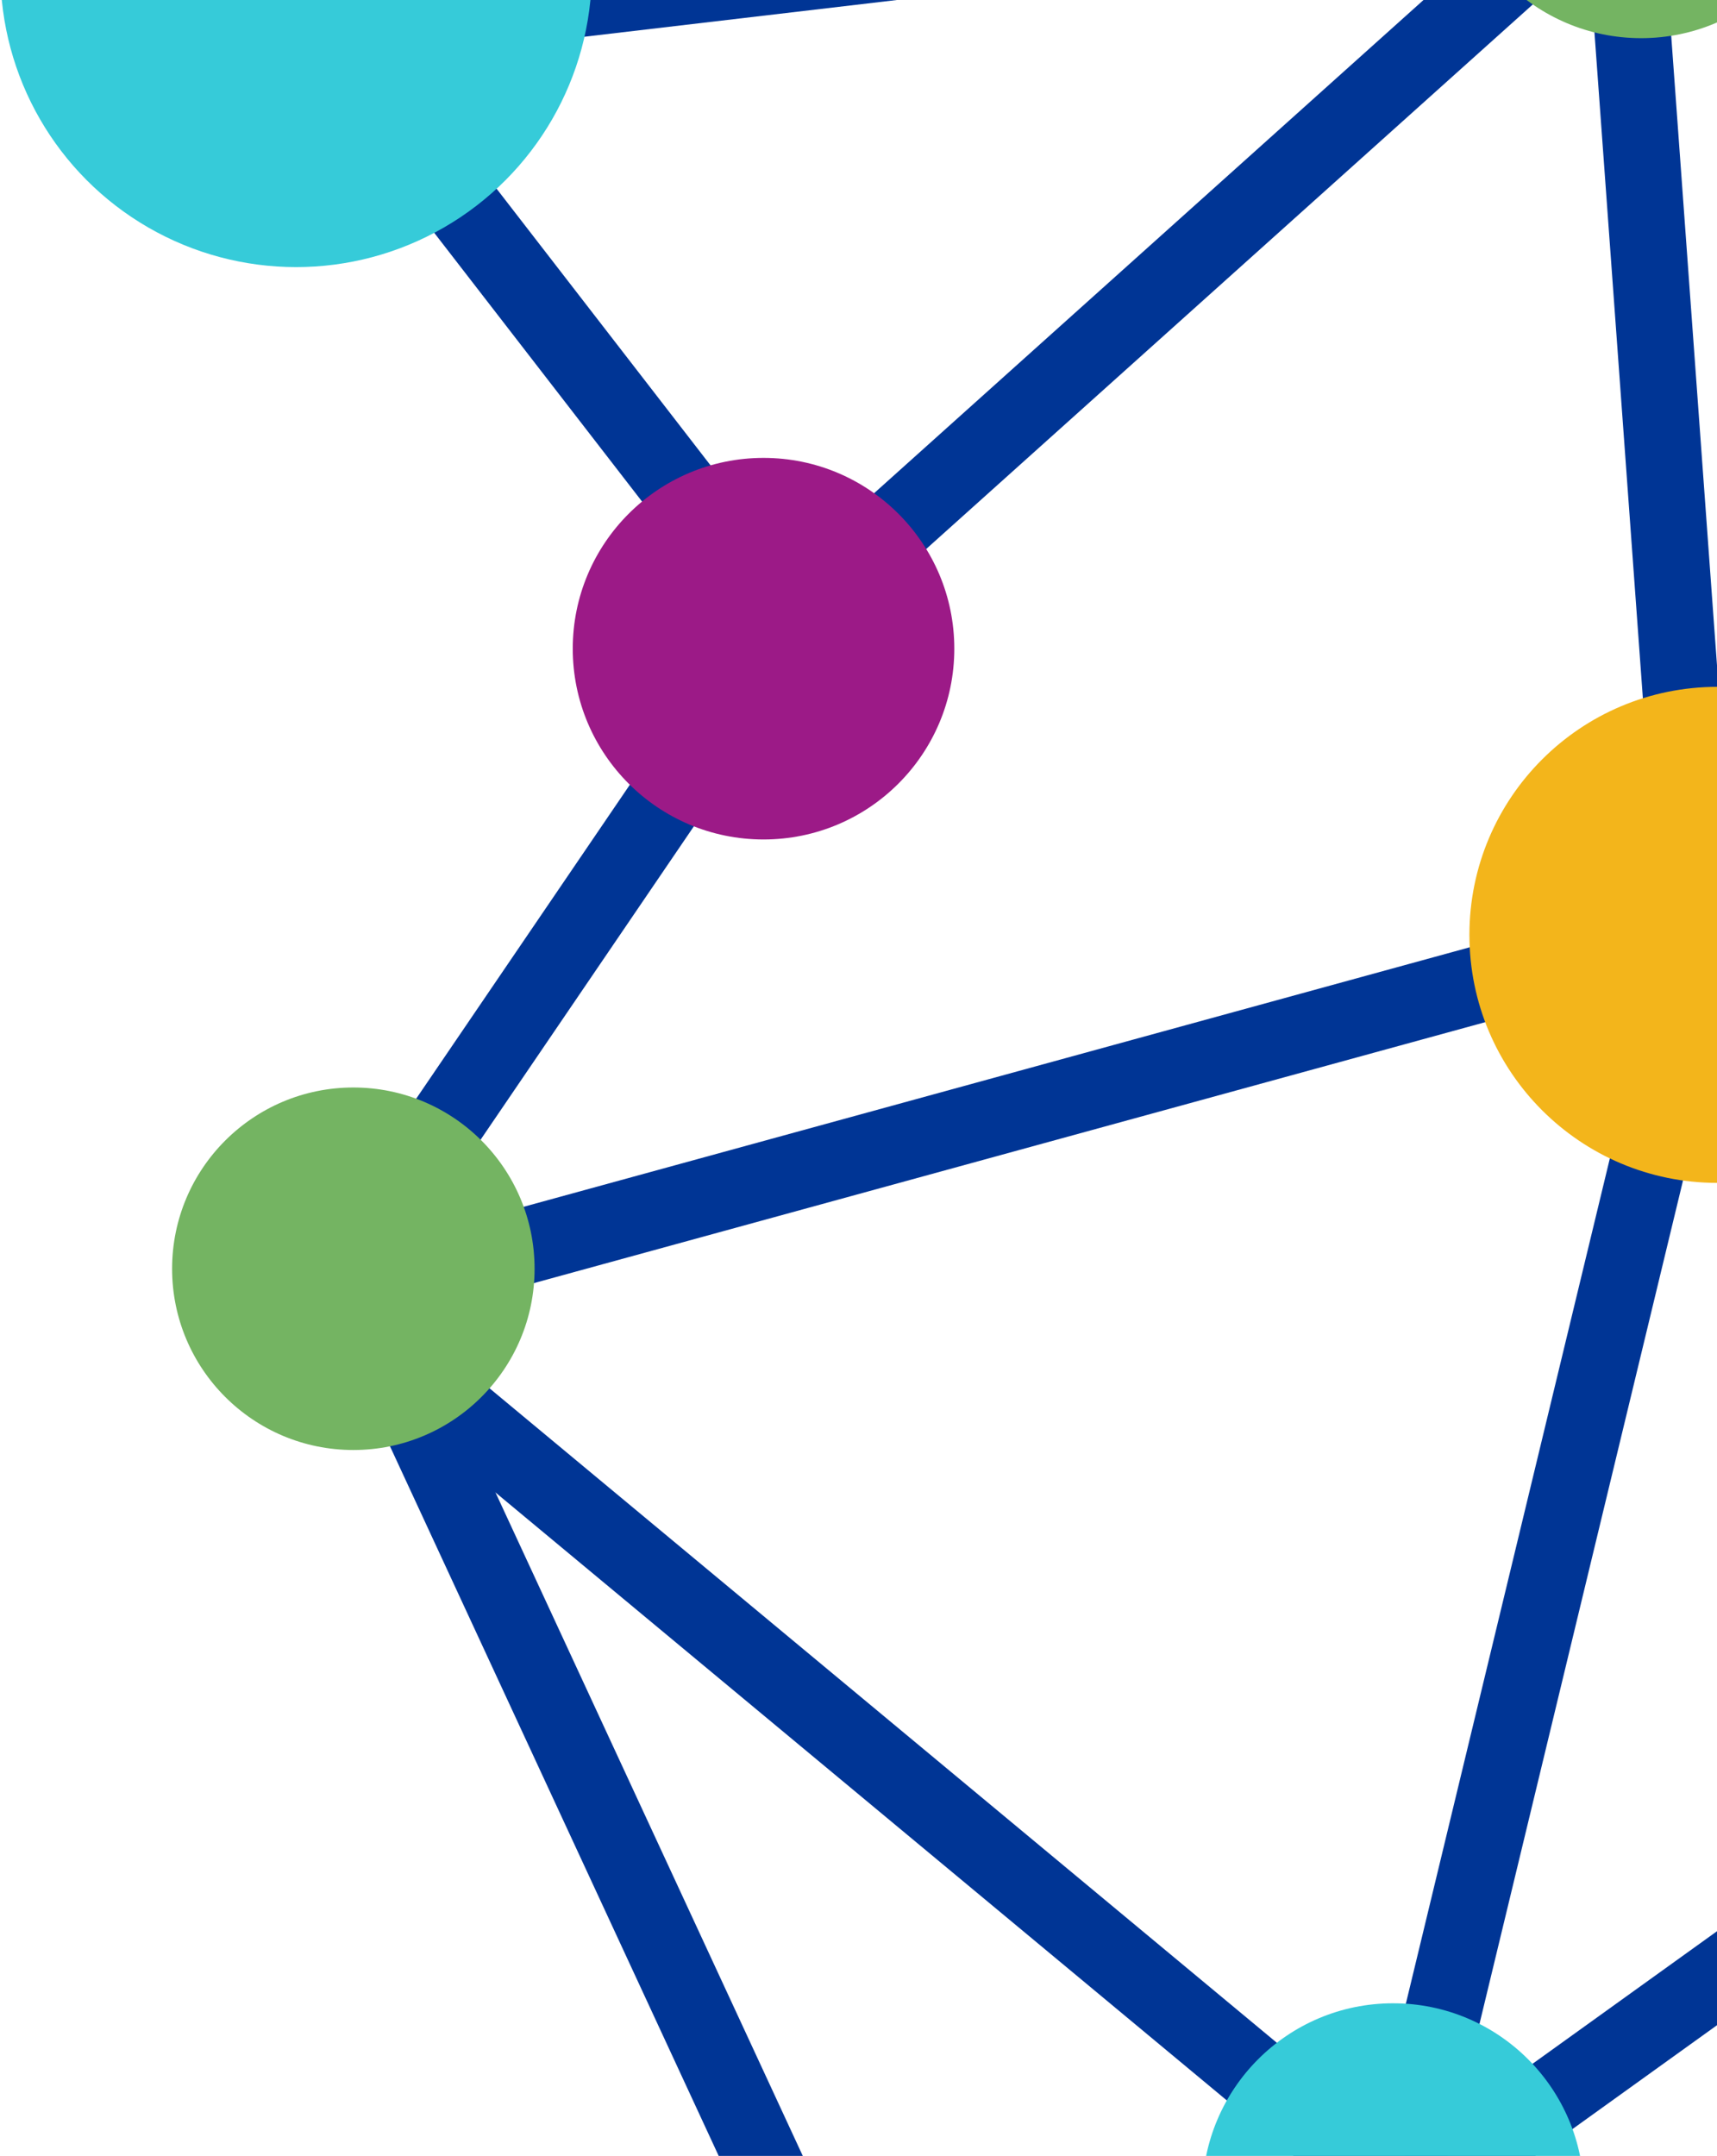
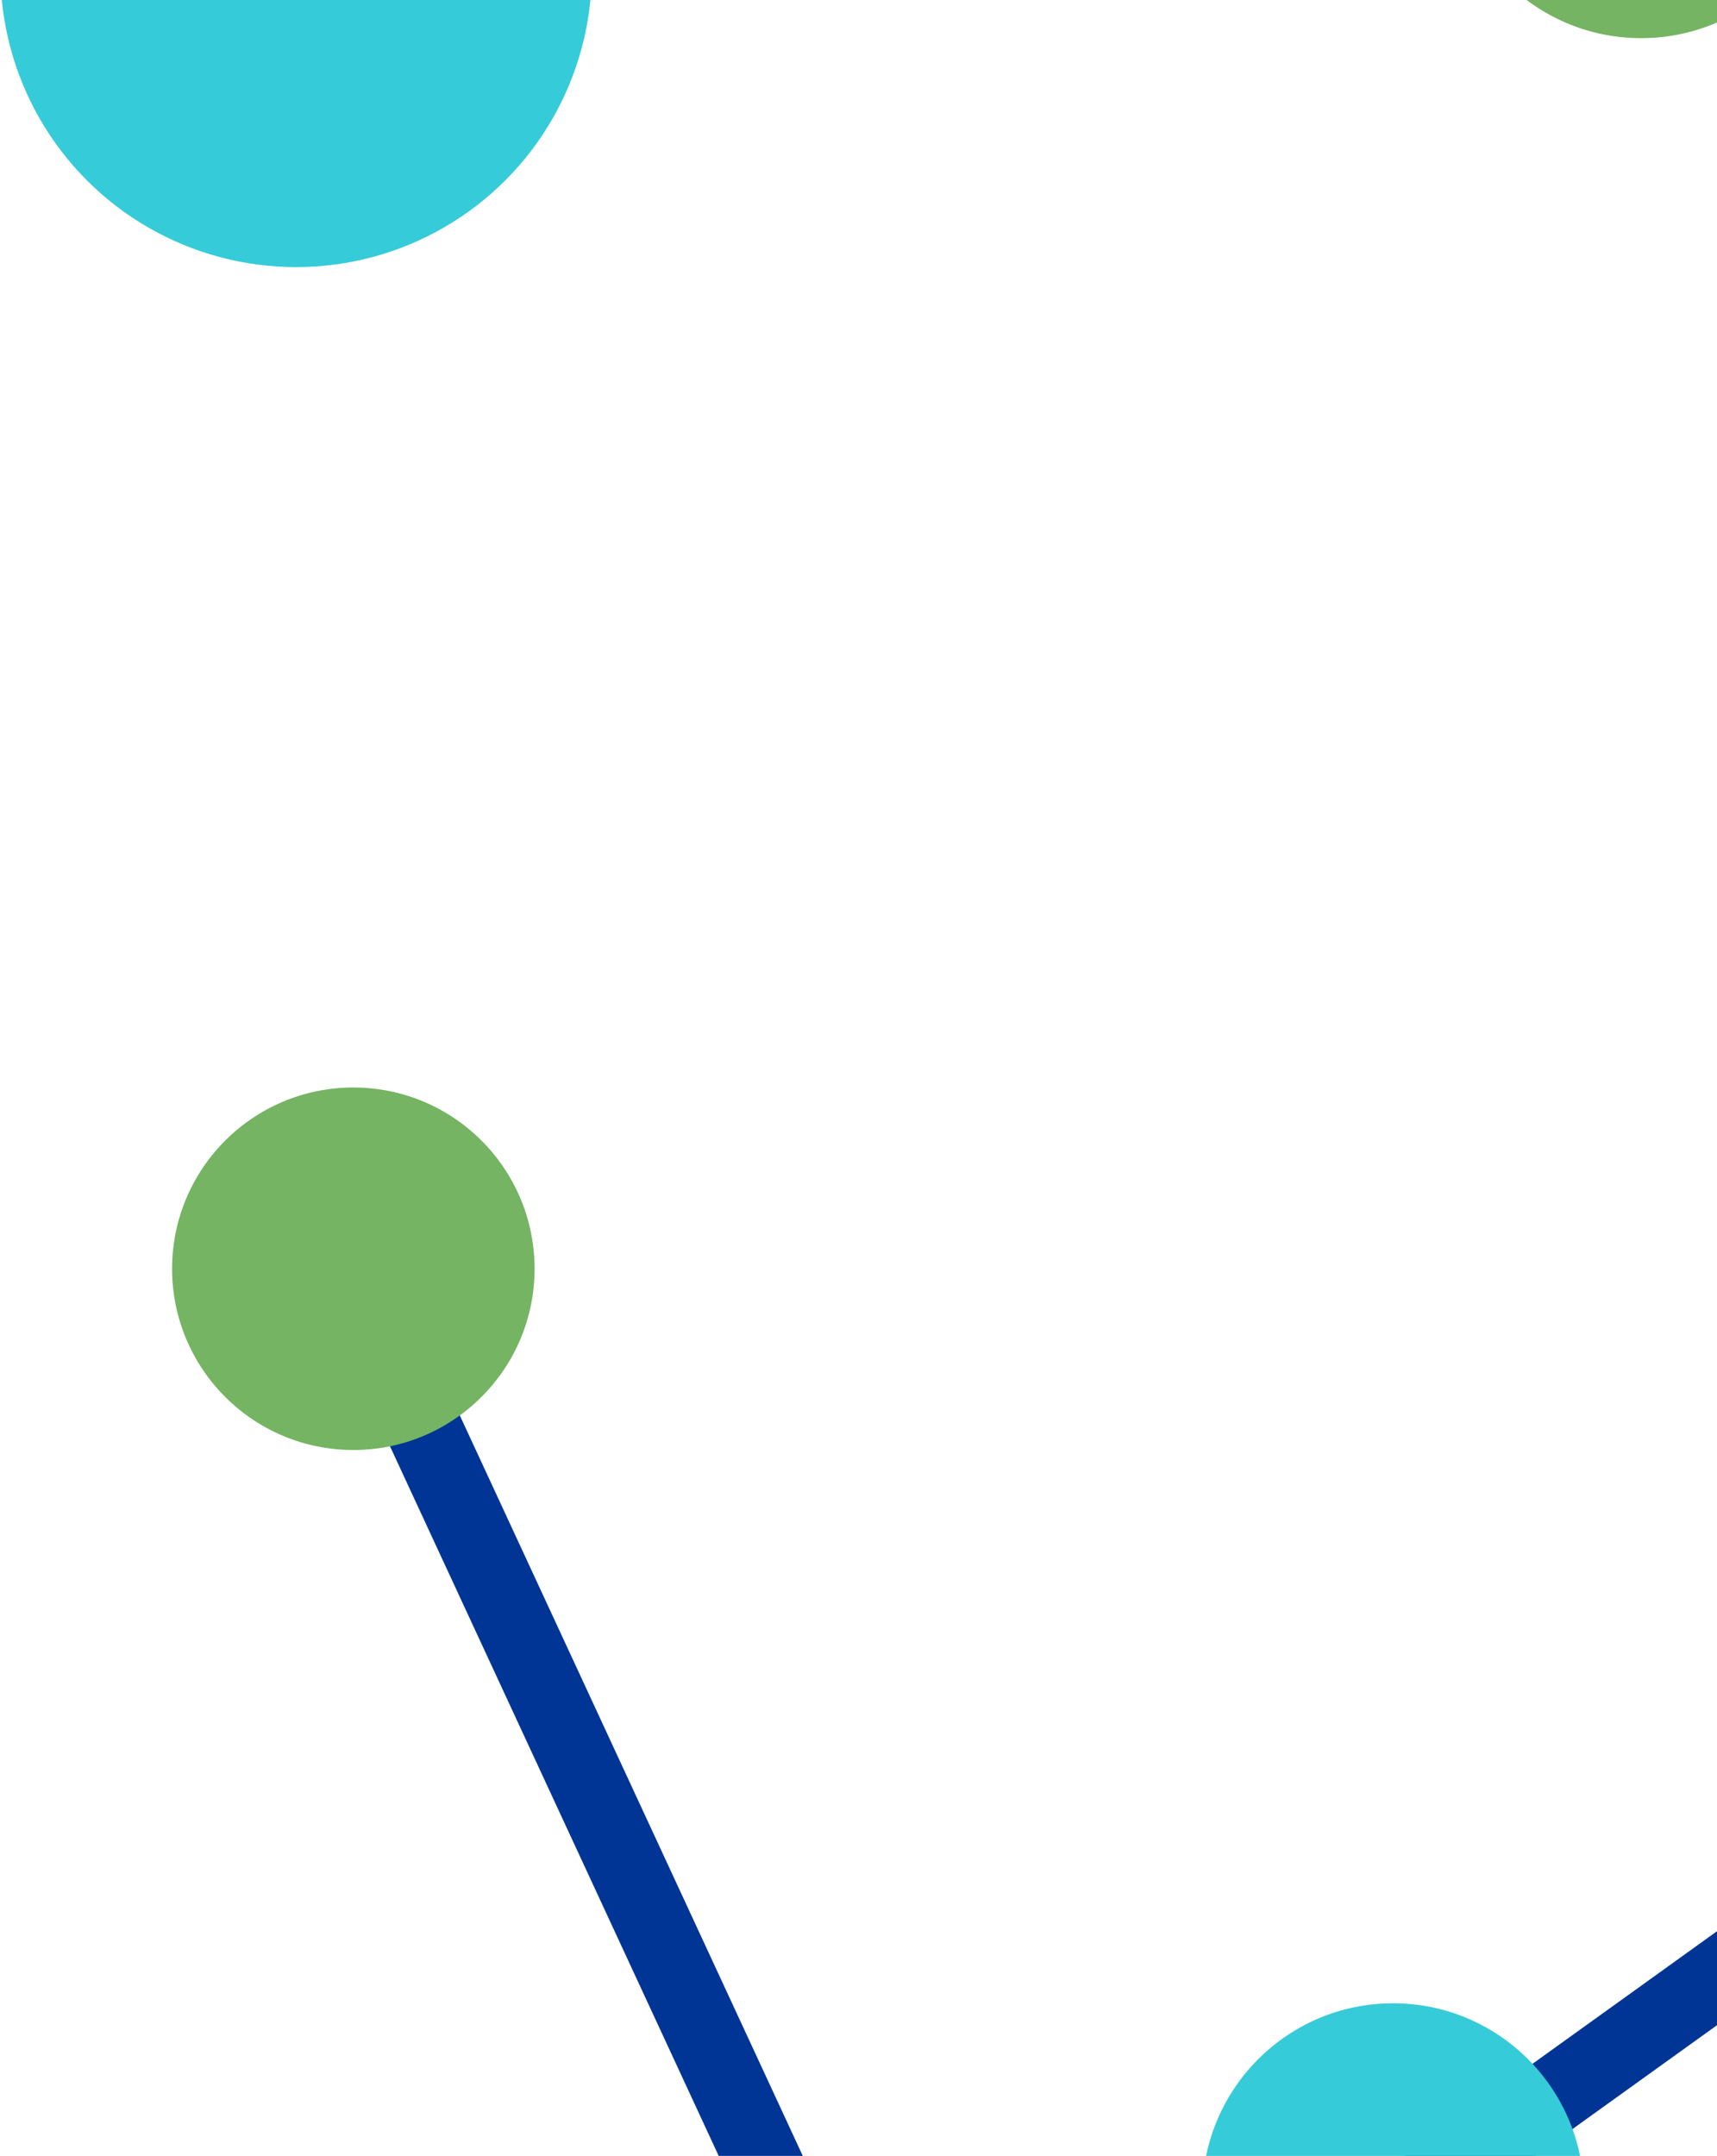
<svg xmlns="http://www.w3.org/2000/svg" width="90" height="113" viewBox="0 0 90 113" fill="none">
-   <path d="M89.431 48.326L126.976 79.535L135.021 15.698L85.408 -7L41.158 32.721M89.431 48.326L73.34 115L17.021 68.186M89.431 48.326L17.021 68.186M17.021 68.186L41.158 32.721M41.158 32.721L17.021 1.512L89.431 -7" stroke="#003595" stroke-width="4" />
-   <path d="M89.022 49L85.022 -6" stroke="#003595" stroke-width="4" />
  <circle cx="86.022" cy="-8" r="10" fill="#74B462" />
-   <circle cx="90.022" cy="49" r="13" fill="#F3B51B" />
  <circle cx="15.521" cy="-1.5" r="15.5" fill="#36CBD9" />
-   <circle cx="40.022" cy="34" r="10" fill="#9C1A87" />
  <path d="M73.42 115.601L69.522 177L20.021 70.137M73.42 115.601L101.521 164.5M73.42 115.601L125.914 77.876L163.021 83.68M138.585 15L155.781 33.379" stroke="#003595" stroke-width="4" />
  <circle cx="73.022" cy="115" r="10" fill="#36CBD9" />
  <circle cx="18.521" cy="66.5" r="9.5" fill="#74B462" />
</svg>